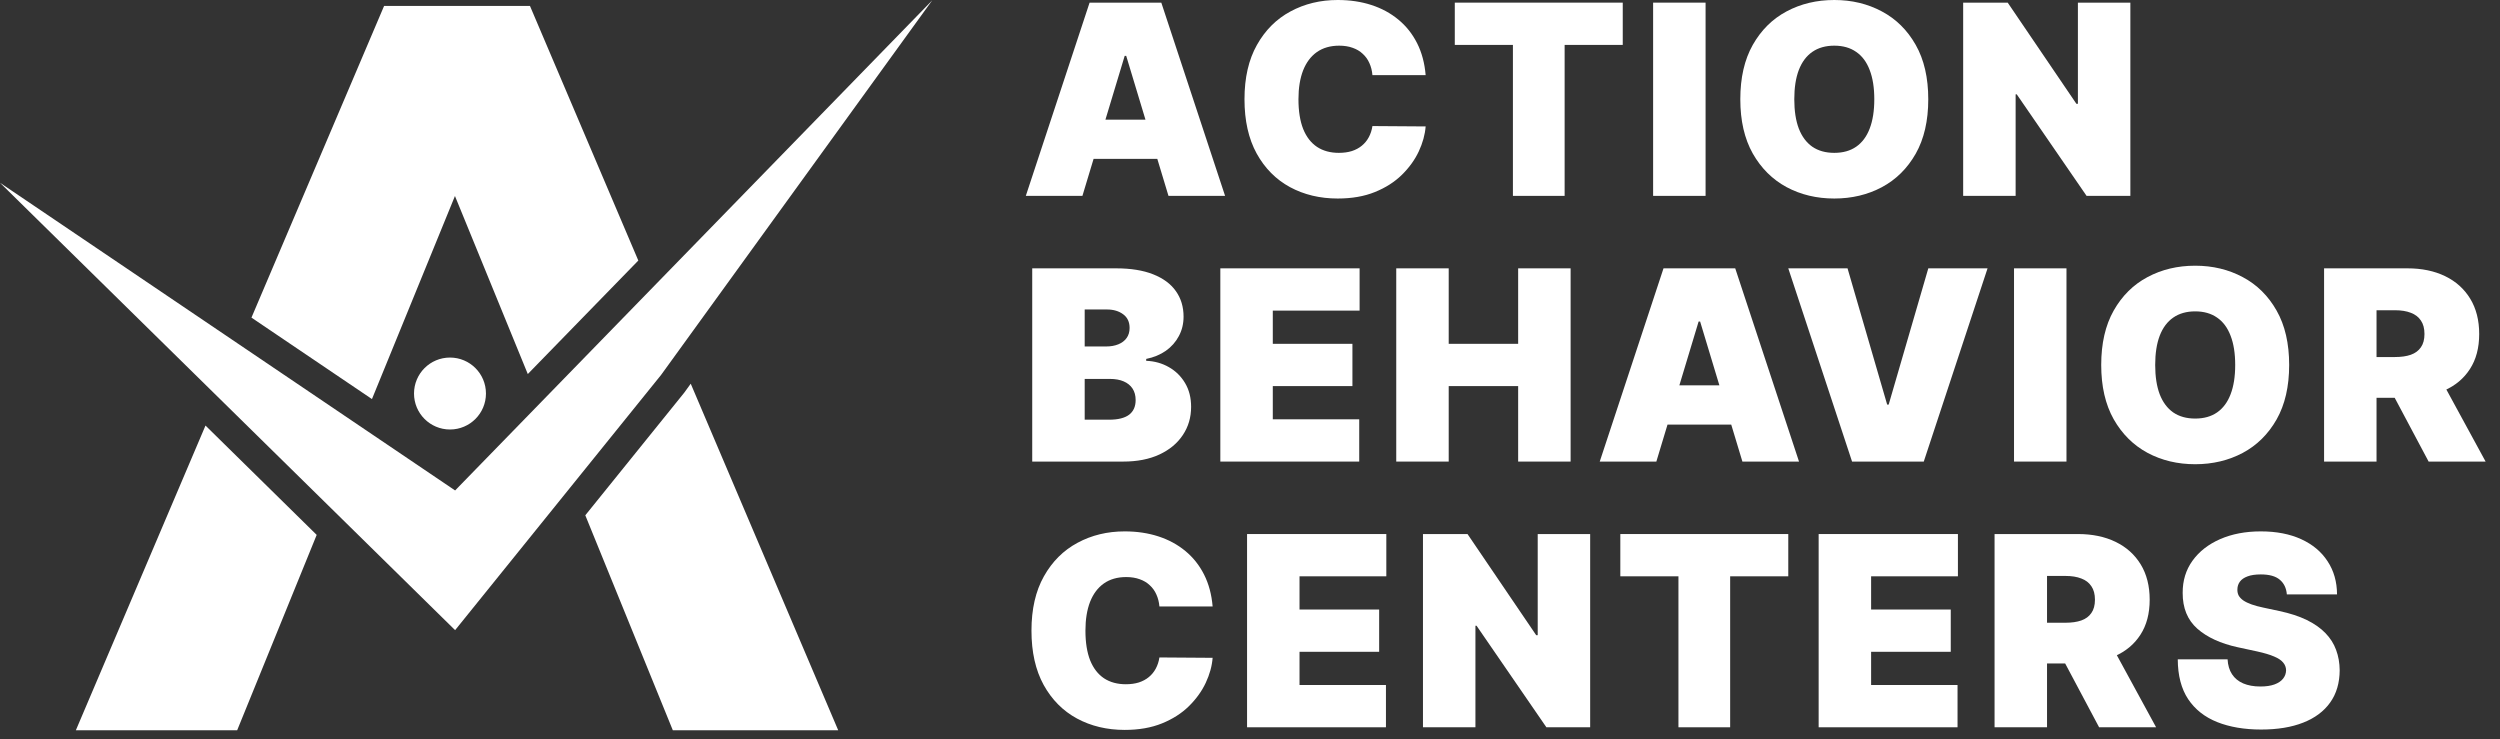
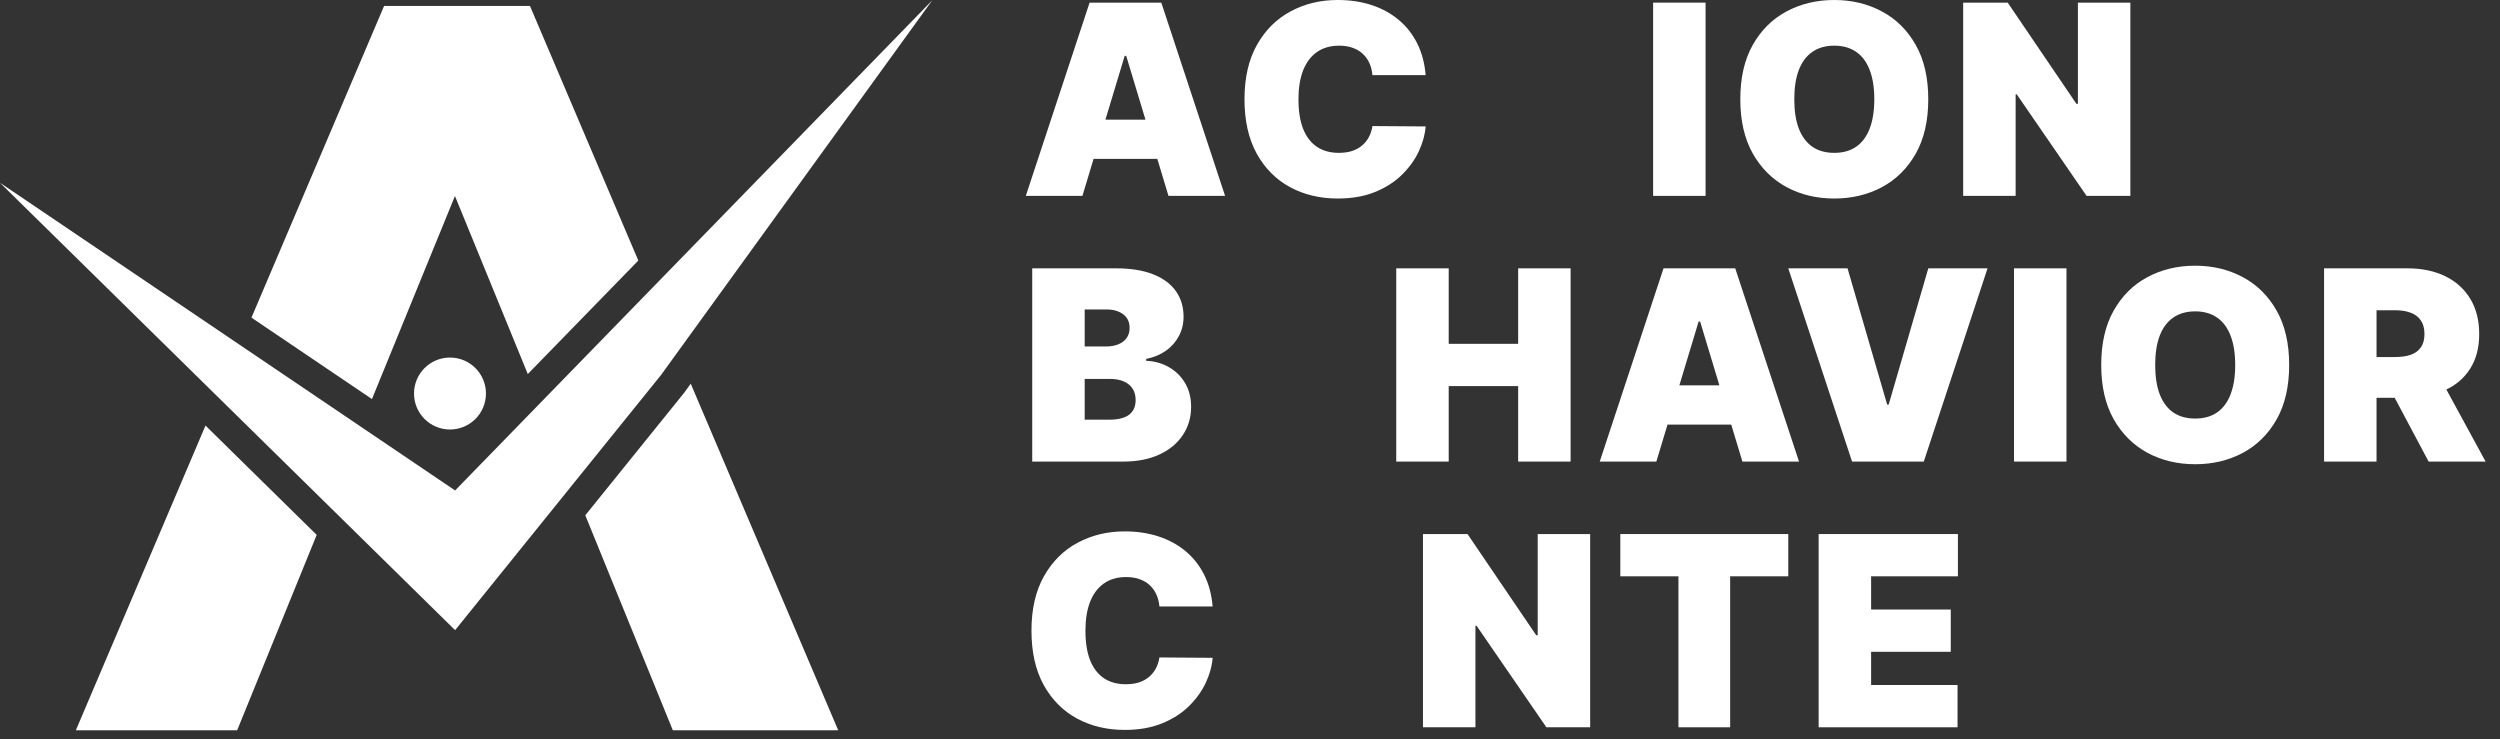
<svg xmlns="http://www.w3.org/2000/svg" width="274" height="81" viewBox="0 0 274 81" fill="none">
  <rect x="0" y="0" width="274" height="81" fill="#333333" stroke="none" />
  <g clip-path="url(#clip0_1350_9632)">
    <path d="M91.866 80.034L75.705 42.054L74.994 43.036L64.149 56.476C66.369 61.945 69.117 68.695 73.74 80.034H91.871H91.866ZM69.959 28.555L58.084 0.65H42.097L27.56 34.811L40.766 43.738C43.169 37.843 45.95 31.034 49.863 21.482C53.448 30.235 55.894 36.21 57.846 40.995L69.959 28.555ZM22.52 46.647L8.315 80.034H25.995C29.716 70.911 32.358 64.404 34.709 58.624L22.524 46.643L22.52 46.647Z" fill="white" />
    <path fill-rule="evenodd" clip-rule="evenodd" d="M72.455 41.092L102.176 0.033L49.88 53.754L9.15527e-05 20.031L49.88 69.065L72.455 41.092Z" fill="white" />
    <path fill-rule="evenodd" clip-rule="evenodd" d="M49.319 39.188C51.496 39.188 53.261 40.953 53.261 43.13C53.261 45.308 51.496 47.073 49.319 47.073C47.141 47.073 45.376 45.308 45.376 43.13C45.376 40.953 47.141 39.188 49.319 39.188Z" fill="white" />
  </g>
-   <path d="M250.638 65.148C250.583 64.459 250.324 63.921 249.862 63.535C249.407 63.149 248.714 62.956 247.784 62.956C247.191 62.956 246.705 63.028 246.325 63.173C245.953 63.311 245.677 63.501 245.498 63.742C245.319 63.983 245.226 64.259 245.219 64.569C245.205 64.824 245.25 65.055 245.353 65.262C245.464 65.462 245.636 65.645 245.87 65.81C246.105 65.969 246.405 66.113 246.77 66.244C247.136 66.375 247.57 66.493 248.073 66.596L249.81 66.968C250.982 67.216 251.986 67.544 252.82 67.951C253.654 68.357 254.336 68.837 254.867 69.388C255.398 69.933 255.788 70.546 256.036 71.229C256.291 71.911 256.422 72.656 256.429 73.463C256.422 74.855 256.074 76.034 255.384 76.999C254.695 77.965 253.709 78.699 252.427 79.202C251.151 79.705 249.617 79.957 247.825 79.957C245.984 79.957 244.378 79.685 243.006 79.14C241.641 78.595 240.579 77.758 239.821 76.627C239.069 75.49 238.69 74.035 238.683 72.263H244.143C244.178 72.911 244.34 73.456 244.63 73.897C244.919 74.338 245.326 74.672 245.85 74.9C246.381 75.127 247.011 75.241 247.742 75.241C248.356 75.241 248.869 75.165 249.283 75.014C249.697 74.862 250.01 74.652 250.224 74.383C250.438 74.114 250.548 73.807 250.555 73.463C250.548 73.138 250.441 72.856 250.234 72.615C250.035 72.366 249.704 72.146 249.242 71.953C248.78 71.753 248.156 71.567 247.37 71.394L245.26 70.939C243.385 70.532 241.906 69.853 240.824 68.902C239.748 67.944 239.214 66.637 239.221 64.983C239.214 63.638 239.573 62.463 240.297 61.456C241.027 60.443 242.037 59.654 243.327 59.088C244.623 58.523 246.108 58.24 247.784 58.24C249.493 58.24 250.972 58.526 252.22 59.099C253.468 59.671 254.43 60.477 255.105 61.518C255.788 62.553 256.132 63.763 256.139 65.148H250.638Z" fill="white" />
-   <path d="M218.604 79.71V58.531H227.746C229.318 58.531 230.693 58.817 231.872 59.39C233.051 59.962 233.968 60.786 234.623 61.861C235.278 62.937 235.605 64.226 235.605 65.729C235.605 67.246 235.268 68.524 234.592 69.565C233.923 70.606 232.982 71.392 231.769 71.923C230.562 72.454 229.152 72.719 227.539 72.719H222.079V68.252H226.381C227.057 68.252 227.632 68.169 228.108 68.004C228.591 67.832 228.959 67.559 229.214 67.187C229.476 66.815 229.607 66.329 229.607 65.729C229.607 65.122 229.476 64.629 229.214 64.25C228.959 63.864 228.591 63.581 228.108 63.402C227.632 63.216 227.057 63.123 226.381 63.123H224.354V79.71H218.604ZM231.014 69.989L236.309 79.71H230.062L224.892 69.989H231.014Z" fill="white" />
  <path d="M199.324 79.71V58.531H214.588V63.164H205.074V66.804H213.802V71.437H205.074V75.077H214.546V79.71H199.324Z" fill="white" />
  <path d="M177.588 63.164V58.531H195.995V63.164H189.625V79.71H183.958V63.164H177.588Z" fill="white" />
  <path d="M174.282 58.531V79.71H169.484L161.832 68.583H161.707V79.71H155.958V58.531H160.839L168.367 69.617H168.533V58.531H174.282Z" fill="white" />
-   <path d="M136.678 79.71V58.531H151.941V63.164H142.427V66.804H151.155V71.437H142.427V75.077H151.9V79.71H136.678Z" fill="white" />
  <path d="M132.904 66.472H127.072C127.03 65.989 126.92 65.552 126.741 65.159C126.568 64.766 126.327 64.428 126.017 64.145C125.714 63.855 125.345 63.635 124.91 63.483C124.476 63.325 123.983 63.245 123.432 63.245C122.466 63.245 121.649 63.48 120.981 63.949C120.319 64.417 119.816 65.09 119.471 65.965C119.133 66.841 118.964 67.892 118.964 69.119C118.964 70.415 119.136 71.501 119.481 72.377C119.833 73.245 120.34 73.9 121.001 74.342C121.663 74.776 122.459 74.993 123.39 74.993C123.921 74.993 124.397 74.928 124.817 74.797C125.238 74.659 125.603 74.462 125.913 74.207C126.224 73.952 126.475 73.645 126.668 73.287C126.868 72.921 127.003 72.511 127.072 72.056L132.904 72.097C132.835 72.994 132.584 73.907 132.149 74.838C131.715 75.762 131.098 76.617 130.298 77.403C129.505 78.182 128.523 78.809 127.351 79.285C126.179 79.76 124.817 79.998 123.266 79.998C121.322 79.998 119.578 79.581 118.033 78.747C116.496 77.913 115.279 76.686 114.383 75.066C113.494 73.445 113.049 71.463 113.049 69.119C113.049 66.761 113.504 64.776 114.414 63.163C115.324 61.542 116.551 60.319 118.095 59.492C119.64 58.657 121.363 58.24 123.266 58.24C124.604 58.24 125.834 58.423 126.958 58.788C128.082 59.154 129.068 59.688 129.916 60.391C130.763 61.087 131.446 61.946 131.963 62.966C132.48 63.986 132.794 65.155 132.904 66.472Z" fill="white" />
  <path d="M254.719 50.589V29.41H263.86C265.432 29.41 266.807 29.696 267.986 30.268C269.165 30.841 270.082 31.665 270.737 32.74C271.392 33.816 271.72 35.105 271.72 36.608C271.72 38.124 271.382 39.403 270.706 40.444C270.037 41.485 269.096 42.271 267.883 42.802C266.676 43.333 265.267 43.598 263.653 43.598H258.193V39.131H262.495C263.171 39.131 263.746 39.048 264.222 38.883C264.705 38.71 265.074 38.438 265.329 38.066C265.591 37.694 265.722 37.208 265.722 36.608C265.722 36.001 265.591 35.508 265.329 35.129C265.074 34.743 264.705 34.46 264.222 34.281C263.746 34.095 263.171 34.002 262.495 34.002H260.468V50.589H254.719ZM267.128 40.868L272.423 50.589H266.177L261.006 40.868H267.128Z" fill="white" />
  <path d="M250.893 40C250.893 42.358 250.435 44.347 249.518 45.967C248.601 47.58 247.363 48.804 245.805 49.638C244.247 50.465 242.51 50.879 240.593 50.879C238.663 50.879 236.919 50.462 235.361 49.628C233.809 48.787 232.575 47.56 231.658 45.946C230.748 44.326 230.293 42.344 230.293 40C230.293 37.642 230.748 35.657 231.658 34.044C232.575 32.423 233.809 31.2 235.361 30.372C236.919 29.538 238.663 29.121 240.593 29.121C242.51 29.121 244.247 29.538 245.805 30.372C247.363 31.2 248.601 32.423 249.518 34.044C250.435 35.657 250.893 37.642 250.893 40ZM244.978 40C244.978 38.732 244.809 37.663 244.471 36.794C244.14 35.919 243.647 35.257 242.992 34.809C242.344 34.354 241.545 34.126 240.593 34.126C239.642 34.126 238.839 34.354 238.184 34.809C237.536 35.257 237.043 35.919 236.705 36.794C236.374 37.663 236.209 38.732 236.209 40C236.209 41.269 236.374 42.341 236.705 43.216C237.043 44.085 237.536 44.747 238.184 45.202C238.839 45.65 239.642 45.874 240.593 45.874C241.545 45.874 242.344 45.65 242.992 45.202C243.647 44.747 244.14 44.085 244.471 43.216C244.809 42.341 244.978 41.269 244.978 40Z" fill="white" />
  <path d="M226.486 29.41V50.589H220.737V29.41H226.486Z" fill="white" />
  <path d="M202.49 29.41L206.833 44.343H206.998L211.342 29.41H217.836L210.845 50.589H202.986L195.995 29.41H202.49Z" fill="white" />
  <path d="M181.536 50.589H175.331L182.321 29.41H190.181L197.172 50.589H190.967L186.334 35.243H186.168L181.536 50.589ZM180.377 42.233H192.042V46.535H180.377V42.233Z" fill="white" />
  <path d="M153.029 50.589V29.41H158.778V37.683H166.39V29.41H172.139V50.589H166.39V42.316H158.778V50.589H153.029Z" fill="white" />
-   <path d="M133.749 50.589V29.41H149.012V34.043H139.498V37.683H148.226V42.316H139.498V45.956H148.971V50.589H133.749Z" fill="white" />
  <path d="M113.132 50.589V29.41H122.315C123.928 29.41 125.283 29.627 126.379 30.062C127.482 30.496 128.313 31.11 128.871 31.902C129.437 32.695 129.719 33.629 129.719 34.705C129.719 35.484 129.547 36.194 129.202 36.835C128.864 37.476 128.389 38.014 127.775 38.448C127.161 38.876 126.444 39.172 125.624 39.338V39.545C126.534 39.579 127.361 39.81 128.106 40.237C128.851 40.658 129.443 41.241 129.885 41.985C130.326 42.723 130.546 43.592 130.546 44.591C130.546 45.749 130.243 46.78 129.636 47.683C129.037 48.586 128.182 49.296 127.072 49.813C125.962 50.331 124.638 50.589 123.101 50.589H113.132ZM118.882 45.998H121.57C122.535 45.998 123.259 45.818 123.742 45.46C124.225 45.094 124.466 44.557 124.466 43.847C124.466 43.35 124.352 42.93 124.125 42.585C123.897 42.24 123.573 41.978 123.152 41.799C122.739 41.62 122.239 41.53 121.653 41.53H118.882V45.998ZM118.882 37.973H121.239C121.743 37.973 122.187 37.893 122.573 37.735C122.959 37.576 123.259 37.349 123.473 37.052C123.694 36.749 123.804 36.38 123.804 35.946C123.804 35.291 123.57 34.791 123.101 34.446C122.632 34.095 122.039 33.919 121.322 33.919H118.882V37.973Z" fill="white" />
  <path d="M233.488 0.289V21.468H228.689L221.037 10.341H220.913V21.468H215.163V0.289H220.044L227.572 11.375H227.738V0.289H233.488Z" fill="white" />
  <path d="M211.338 10.879C211.338 13.237 210.88 15.226 209.963 16.846C209.046 18.459 207.808 19.683 206.25 20.517C204.692 21.344 202.955 21.758 201.038 21.758C199.108 21.758 197.364 21.341 195.806 20.507C194.254 19.666 193.02 18.439 192.103 16.825C191.193 15.205 190.738 13.223 190.738 10.879C190.738 8.521 191.193 6.536 192.103 4.922C193.02 3.302 194.254 2.079 195.806 1.251C197.364 0.417 199.108 0 201.038 0C202.955 0 204.692 0.417 206.25 1.251C207.808 2.079 209.046 3.302 209.963 4.922C210.88 6.536 211.338 8.521 211.338 10.879ZM205.423 10.879C205.423 9.61 205.254 8.542 204.916 7.673C204.585 6.798 204.092 6.136 203.437 5.688C202.789 5.233 201.99 5.005 201.038 5.005C200.087 5.005 199.284 5.233 198.629 5.688C197.981 6.136 197.488 6.798 197.15 7.673C196.819 8.542 196.654 9.61 196.654 10.879C196.654 12.148 196.819 13.22 197.15 14.095C197.488 14.964 197.981 15.626 198.629 16.081C199.284 16.529 200.087 16.753 201.038 16.753C201.99 16.753 202.789 16.529 203.437 16.081C204.092 15.626 204.585 14.964 204.916 14.095C205.254 13.22 205.423 12.148 205.423 10.879Z" fill="white" />
  <path d="M186.931 0.289V21.468H181.182V0.289H186.931Z" fill="white" />
-   <path d="M159.445 4.922V0.289H177.853V4.922H171.483V21.468H165.816V4.922H159.445Z" fill="white" />
  <path d="M156.251 8.232H150.418C150.377 7.749 150.267 7.311 150.087 6.918C149.915 6.525 149.674 6.188 149.364 5.905C149.06 5.615 148.691 5.395 148.257 5.243C147.823 5.084 147.33 5.005 146.778 5.005C145.813 5.005 144.996 5.24 144.327 5.708C143.666 6.177 143.162 6.849 142.818 7.725C142.48 8.6 142.311 9.652 142.311 10.879C142.311 12.175 142.483 13.261 142.828 14.136C143.179 15.005 143.686 15.66 144.348 16.101C145.01 16.536 145.806 16.753 146.737 16.753C147.268 16.753 147.743 16.687 148.164 16.556C148.585 16.419 148.95 16.222 149.26 15.967C149.57 15.712 149.822 15.405 150.015 15.046C150.215 14.681 150.349 14.271 150.418 13.816L156.251 13.857C156.182 14.754 155.93 15.667 155.496 16.598C155.062 17.521 154.445 18.376 153.645 19.162C152.852 19.941 151.87 20.569 150.698 21.044C149.526 21.52 148.164 21.758 146.613 21.758C144.669 21.758 142.924 21.341 141.38 20.507C139.843 19.672 138.626 18.445 137.73 16.825C136.84 15.205 136.396 13.223 136.396 10.879C136.396 8.521 136.851 6.536 137.761 4.922C138.671 3.302 139.898 2.079 141.442 1.251C142.986 0.417 144.71 0 146.613 0C147.95 0 149.181 0.183 150.305 0.548C151.428 0.913 152.414 1.448 153.262 2.151C154.11 2.847 154.793 3.706 155.31 4.726C155.827 5.746 156.141 6.915 156.251 8.232Z" fill="white" />
  <path d="M118.633 21.468H112.429L119.419 0.289H127.279L134.269 21.468H128.065L123.432 6.122H123.266L118.633 21.468ZM117.475 13.112H129.14V17.414H117.475V13.112Z" fill="white" />
  <defs>
    <clipPath id="clip0_1350_9632">
      <rect width="102.175" height="80" fill="white" transform="translate(9.15527e-05 0.033)" />
    </clipPath>
  </defs>
</svg>